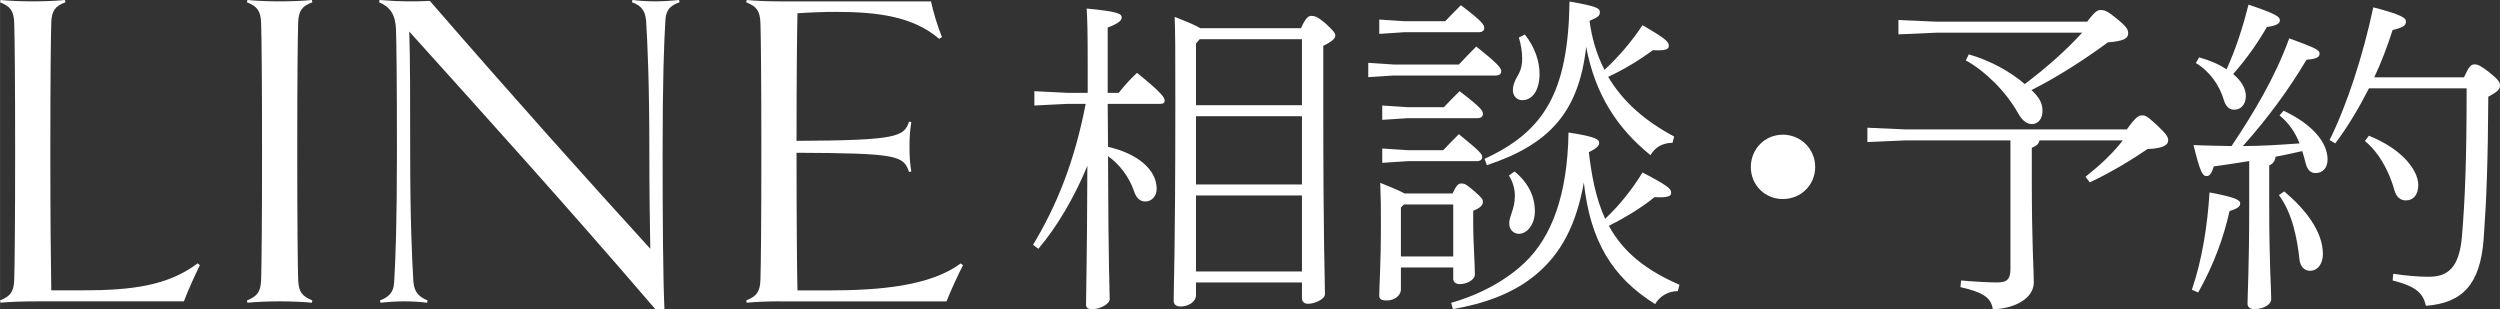
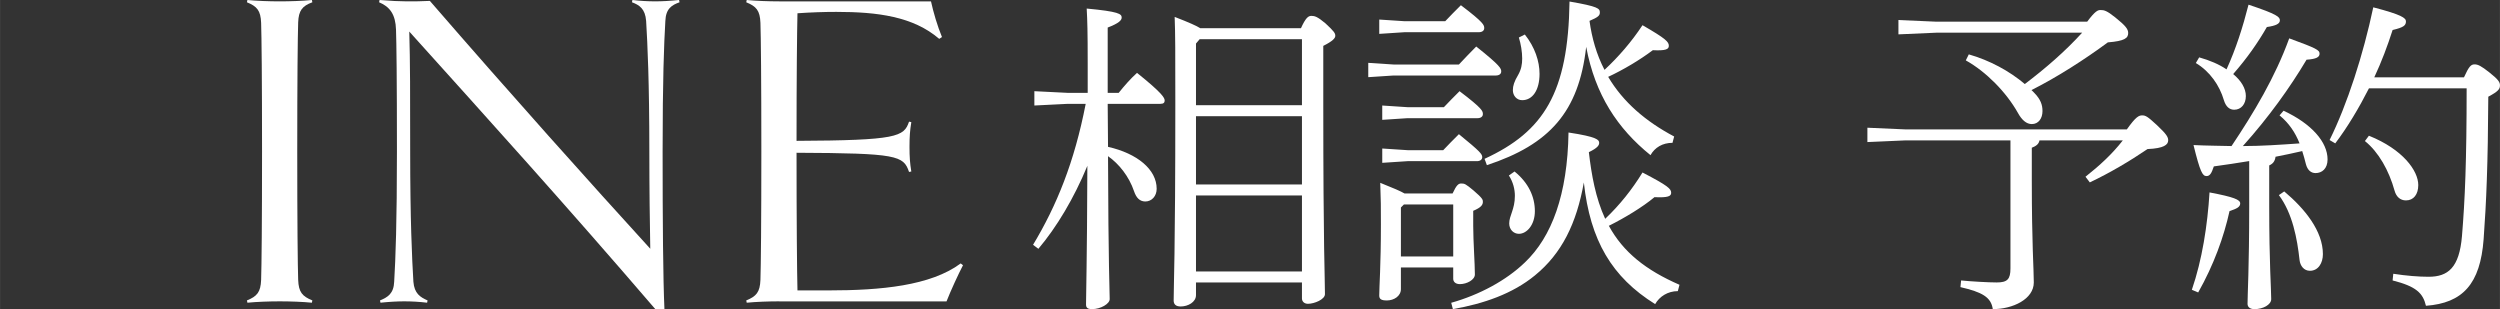
<svg xmlns="http://www.w3.org/2000/svg" id="_レイヤー_1" data-name="レイヤー_1" width="71.492mm" height="8.84mm" viewBox="0 0 202.654 25.059">
  <rect x="0" y="0" width="202.654" height="25.059" fill="#333333" stroke="none" />
  <g>
    <path d="M89.817,11.903c2.377.54,3.944,1.837,3.944,3.403,0,.595-.405,1.027-.918,1.027-.432,0-.73-.27-.918-.837-.405-1.189-1.216-2.215-2.107-2.836.027,8.969.135,10.886.135,11.589,0,.378-.73.81-1.432.81-.351,0-.486-.108-.486-.378,0-.999.081-3.161.108-11.238-1.081,2.621-2.486,4.971-3.971,6.726l-.432-.324c1.918-3.188,3.35-6.7,4.268-11.427h-1.459l-2.702.135v-1.161l2.702.135h1.621v-2.404c0-2.566-.027-3.458-.081-4.43,2.593.243,2.836.432,2.836.73,0,.216-.216.459-1.134.811v5.294h.891c.432-.54.945-1.134,1.486-1.621,2.053,1.648,2.242,2.026,2.242,2.242,0,.162-.081.27-.351.27h-4.268l.027,3.485ZM105.458,2.286c.378-.837.595-.999.838-.999.27,0,.486.054,1.134.594.73.676.811.811.811,1.027,0,.189-.216.432-.973.811v4.727c0,11.832.135,13.993.135,15.398,0,.432-.864.783-1.378.783-.297,0-.486-.189-.486-.432v-1.296h-8.59v1.027c0,.567-.648.918-1.243.918-.405,0-.567-.189-.567-.486,0-1.296.135-3.484.135-15.965,0-4.241,0-5.619-.054-7.023,1.188.459,1.783.729,2.08.918h8.158ZM105.539,3.178h-8.293l-.297.351v4.998h8.59V3.178ZM105.539,9.418h-8.59v5.538h8.59v-5.538ZM105.539,15.847h-8.59v6.159h8.59v-6.159Z" style="fill: #fff;" />
    <path d="M118.261,5.23c.432-.459.892-.945,1.405-1.459,1.972,1.567,2.026,1.783,2.026,2.026,0,.189-.162.324-.432.324h-8.293l-2.053.135v-1.161l2.053.135h5.295ZM117.153,1.719c.432-.459.783-.811,1.27-1.296,1.891,1.431,1.891,1.621,1.891,1.864,0,.189-.162.324-.432.324h-6.024l-2.053.135v-1.161l2.053.135h3.296ZM117.748,15.685c.324-.702.486-.81.702-.81.27,0,.351.027.999.567.756.648.756.756.756.918,0,.243-.135.459-.783.73v1.215c0,1.243.135,3.08.135,3.944,0,.432-.648.783-1.216.783-.351,0-.54-.189-.54-.432v-.918h-4.241v1.756c0,.567-.567.918-1.135.918-.459,0-.621-.108-.621-.405,0-.729.135-2.377.135-5.781,0-1.378,0-1.945-.054-3.35,1.08.432,1.648.676,1.972.864h3.89ZM117.045,8.688c.432-.459.783-.81,1.269-1.296,1.891,1.432,1.891,1.621,1.891,1.864,0,.189-.162.324-.432.324h-5.673l-2.053.135v-1.161l2.053.135h2.945ZM116.991,12.173c.432-.459.783-.811,1.27-1.296,1.756,1.431,1.891,1.621,1.891,1.864,0,.189-.162.324-.432.324h-5.619l-2.053.135v-1.161l2.053.135h2.89ZM113.803,16.576l-.243.243v3.971h4.241v-4.214h-3.998ZM136.008,23.6c-.81,0-1.486.432-1.837,1.053-3.512-2.188-5.268-5.159-5.781-9.86-.594,3.322-1.783,5.754-3.971,7.537-1.81,1.486-4.16,2.296-6.646,2.728l-.135-.513c2.296-.648,4.457-1.81,5.97-3.269,2.188-2.08,3.458-5.511,3.539-10.535,2.323.351,2.485.595,2.485.838,0,.189-.108.405-.837.756.216,1.837.54,3.701,1.324,5.403,1.189-1.134,2.161-2.35,3.026-3.755,2.08,1.08,2.323,1.324,2.323,1.648,0,.27-.243.405-1.351.351-.972.81-2.404,1.674-3.701,2.323,1.162,2.134,2.999,3.593,5.727,4.781l-.135.514ZM120.341,12.875c4.808-2.215,6.78-5.349,6.888-12.751,2.35.405,2.458.567,2.458.892,0,.243-.135.378-.838.676.189,1.377.567,2.728,1.216,3.971,1.134-1.054,2.188-2.269,3.08-3.62,1.918,1.108,2.134,1.351,2.134,1.675,0,.27-.243.405-1.297.351-1.08.811-2.404,1.594-3.62,2.161,1.216,2.053,3.052,3.62,5.349,4.835l-.135.514c-.811,0-1.432.378-1.783.999-2.674-2.161-4.484-4.89-5.213-8.779-.595,5.268-2.971,7.915-8.05,9.59l-.189-.514ZM122.772,13.902c1.134.918,1.648,2.053,1.648,3.215,0,1.108-.648,1.837-1.297,1.837-.432,0-.783-.351-.783-.838,0-.648.459-1.134.459-2.242,0-.513-.135-1.108-.486-1.648l.459-.324ZM123.609,2.799c.811,1.027,1.189,2.161,1.189,3.188,0,1.324-.567,2.134-1.405,2.134-.459,0-.757-.379-.757-.811,0-.351.108-.702.432-1.243.243-.432.324-.838.324-1.324,0-.54-.108-1.189-.27-1.702l.486-.243Z" style="fill: #fff;" />
    <g>
-       <path d="M16.2,21.5c-.37.741-.964,2.039-1.297,2.928H3.299c-1.482,0-2.521.037-3.261.111l-.038-.185c.817-.333,1.113-.667,1.15-1.668.037-1.112.074-4.671.074-10.416,0-5.783-.037-9.341-.074-10.416-.037-1.001-.333-1.335-1.15-1.669l.038-.185c.741.074,1.779.111,2.631.111.817,0,1.891-.037,2.596-.111l.037.185c-.815.297-1.112.668-1.149,1.631-.038,1.112-.075,4.671-.075,10.453,0,5.746.037,8.859.075,11.269h2.483c4.041,0,6.969-.371,9.379-2.187l.185.148Z" style="fill: #fff;" />
      <path d="M25.28,24.539c-.705-.074-1.779-.111-2.596-.111-.852,0-1.891.037-2.631.111l-.038-.185c.817-.333,1.113-.667,1.15-1.668.037-1.112.074-4.671.074-10.416,0-5.783-.037-9.341-.074-10.416-.037-1.001-.333-1.335-1.15-1.669l.038-.185c.741.074,1.779.111,2.631.111.817,0,1.891-.037,2.596-.111l.037.185c-.815.297-1.112.668-1.149,1.631-.038,1.112-.075,4.671-.075,10.453,0,5.746.037,9.304.075,10.416.037,1.001.333,1.335,1.149,1.668l-.037.185Z" style="fill: #fff;" />
-       <path d="M55.083.185c-.63.223-1.113.519-1.15,1.52-.11,1.853-.222,4.782-.222,10.564,0,5.746.037,10.342.148,12.789h-.742c-7.191-8.378-13.567-15.421-19.943-22.501.074,2.447.074,5.079.074,9.712,0,5.561.148,8.711.26,10.565.075.964.557,1.26,1.149,1.52l-.037.185c-.593-.074-1.26-.111-1.854-.111-.555,0-1.222.037-1.927.111l-.037-.185c.63-.259,1.112-.556,1.149-1.52.112-1.854.223-4.819.223-10.565,0-5.783-.038-8.859-.075-9.86-.037-1.224-.482-1.854-1.371-2.225l.037-.185c.889.074,1.631.111,2.187.111.63,0,1.26,0,1.891-.037,6.746,7.784,12.899,14.642,17.867,20.091-.038-2.076-.075-4.856-.075-7.896,0-5.598-.148-8.711-.26-10.564-.074-1.001-.555-1.298-1.149-1.52l.037-.185c.593.074,1.26.111,1.854.111.557,0,1.224-.037,1.927-.111l.038.185Z" style="fill: #fff;" />
+       <path d="M55.083.185c-.63.223-1.113.519-1.15,1.52-.11,1.853-.222,4.782-.222,10.564,0,5.746.037,10.342.148,12.789h-.742c-7.191-8.378-13.567-15.421-19.943-22.501.074,2.447.074,5.079.074,9.712,0,5.561.148,8.711.26,10.565.075.964.557,1.26,1.149,1.52l-.037.185c-.593-.074-1.26-.111-1.854-.111-.555,0-1.222.037-1.927.111l-.037-.185c.63-.259,1.112-.556,1.149-1.52.112-1.854.223-4.819.223-10.565,0-5.783-.038-8.859-.075-9.86-.037-1.224-.482-1.854-1.371-2.225l.037-.185c.889.074,1.631.111,2.187.111.63,0,1.26,0,1.891-.037,6.746,7.784,12.899,14.642,17.867,20.091-.038-2.076-.075-4.856-.075-7.896,0-5.598-.148-8.711-.26-10.564-.074-1.001-.555-1.298-1.149-1.52l.037-.185c.593.074,1.26.111,1.854.111.557,0,1.224-.037,1.927-.111Z" style="fill: #fff;" />
      <path d="M63.16,24.428c-.852,0-1.891.037-2.631.111l-.038-.185c.817-.333,1.113-.667,1.15-1.668.037-1.112.074-4.671.074-10.416,0-5.783-.037-9.341-.074-10.416-.037-1.001-.333-1.335-1.15-1.669l.038-.185c.741.074,1.779.111,2.631.111h12.307c.185.853.519,2.002.89,2.892l-.223.148c-2.112-1.816-5.004-2.187-8.34-2.187-1.002,0-2.076.037-3.151.112-.038,1.52-.075,5.375-.075,10.342,8.156-.037,8.711-.333,9.119-1.556l.185.037c-.112.704-.148,1.186-.148,2.002,0,.815.037,1.334.148,2.002l-.185.037c-.445-1.335-.964-1.52-9.119-1.556,0,5.486.037,9.749.075,11.158h2.521c4.225,0,8.266-.371,10.712-2.187l.186.148c-.371.704-1.002,2.076-1.335,2.928h-13.567Z" style="fill: #fff;" />
    </g>
  </g>
  <path d="M165.325,11.381c-.054.298-.27.46-.622.595v2.649c0,5.217.162,7.191.162,8.272,0,1.352-1.703,2.162-3.325,2.162-.136-.973-.865-1.378-2.622-1.784l.054-.541c.784.081,2.244.162,2.892.162.865,0,1.108-.271,1.108-1.136v-10.38h-8.515l-3.082.136v-1.163l3.082.136h17.949c.73-1.027.973-1.136,1.244-1.136.27,0,.432.081,1.189.784.838.784.919,1.0.919,1.243,0,.352-.352.649-1.676.703-1.433.973-3.027,1.919-4.677,2.703l-.351-.459c1.162-.919,2.162-1.838,3.027-2.947h-6.758ZM159.594,4.407c1.703.487,3.298,1.352,4.542,2.406,1.676-1.271,3.243-2.622,4.649-4.163h-11.812l-3.082.136v-1.162l3.082.135h12.218c.649-.865.865-.946,1.082-.946.297,0,.513.054,1.189.594.838.676,1.054.946,1.054,1.271,0,.406-.271.649-1.649.757-1.865,1.379-4.136,2.838-6.19,3.866.081.081.135.136.189.189.568.568.703,1.027.703,1.514,0,.594-.324,1.054-.865,1.054-.432,0-.811-.324-1.135-.919-.946-1.676-2.568-3.325-4.217-4.244l.243-.487Z" style="fill: #fff;" />
  <path d="M177.677,23.491c.838-2.433,1.271-5.244,1.433-7.893,2.0.378,2.487.594,2.487.892s-.297.433-.865.622c-.459,2.082-1.271,4.352-2.541,6.596l-.514-.216ZM182.326,13.057c-.973.162-1.892.297-2.866.432-.189.568-.324.784-.594.784-.324,0-.514-.324-1.054-2.514,1.082.054,2.109.054,3.082.081,1.811-2.703,3.541-5.596,4.677-8.731,2.217.811,2.459.946,2.459,1.244,0,.27-.243.432-1.054.486-1.352,2.271-3.054,4.649-5.163,7.001,1.514,0,3.055-.108,4.596-.216-.351-.892-.865-1.649-1.622-2.271l.324-.378c2.271,1.054,3.568,2.541,3.568,3.947,0,.757-.459,1.108-.973,1.108-.352,0-.649-.216-.784-.729-.081-.352-.189-.703-.297-1.054-.729.162-1.433.324-2.162.459-.054.378-.216.568-.514.703v3.352c0,4.595.162,6.677.162,7.488,0,.459-.676.811-1.352.811-.351,0-.567-.162-.567-.432,0-.784.135-2.893.135-7.893v-3.676ZM178.271,4.65c.866.243,1.622.568,2.217.973.757-1.649,1.324-3.433,1.784-5.244,2.352.784,2.541,1,2.541,1.271,0,.27-.297.432-1.054.541-.73,1.271-1.595,2.514-2.731,3.812.649.541,1.027,1.162,1.027,1.784,0,.649-.378,1.108-.946,1.108-.378,0-.676-.243-.838-.784-.351-1.189-1.135-2.325-2.271-3.001l.27-.459ZM185.165,15.517c1.676,1.406,3.136,3.217,3.136,5.082,0,.73-.378,1.352-1.054,1.352-.486,0-.784-.406-.838-.865-.189-1.73-.568-3.784-1.676-5.271l.433-.297ZM199.735,6.272c.405-.892.567-1.054.865-1.054.27,0,.541.135,1.189.648.757.595.865.811.865,1.054,0,.297-.135.487-.946.919-.027,5.433-.162,8.623-.378,11.542-.27,3.649-1.703,5.19-4.676,5.407-.243-1.027-.784-1.568-2.703-2.054l.054-.541c1.054.162,2.054.243,2.866.243,1.568,0,2.487-.73,2.703-3.298.243-2.919.378-6.082.378-11.975h-7.92c-.811,1.595-1.73,3.136-2.731,4.46l-.459-.271c1.433-2.892,2.73-6.92,3.541-10.758,2.298.595,2.649.865,2.649,1.136,0,.324-.162.487-1.081.703-.406,1.271-.892,2.568-1.487,3.838h7.272ZM192.031,11.002c2.757,1.108,4.001,2.838,4.001,4.001,0,.757-.379,1.243-1.001,1.243-.459,0-.784-.297-.919-.784-.459-1.649-1.297-3.136-2.406-4.028l.324-.432Z" style="fill: #fff;" />
-   <path d="M147.143,13.54c0,1.459-1.162,2.595-2.622,2.595-1.459,0-2.595-1.136-2.595-2.595,0-1.46,1.136-2.622,2.595-2.622,1.46,0,2.622,1.162,2.622,2.622Z" style="fill: #fff;" />
</svg>